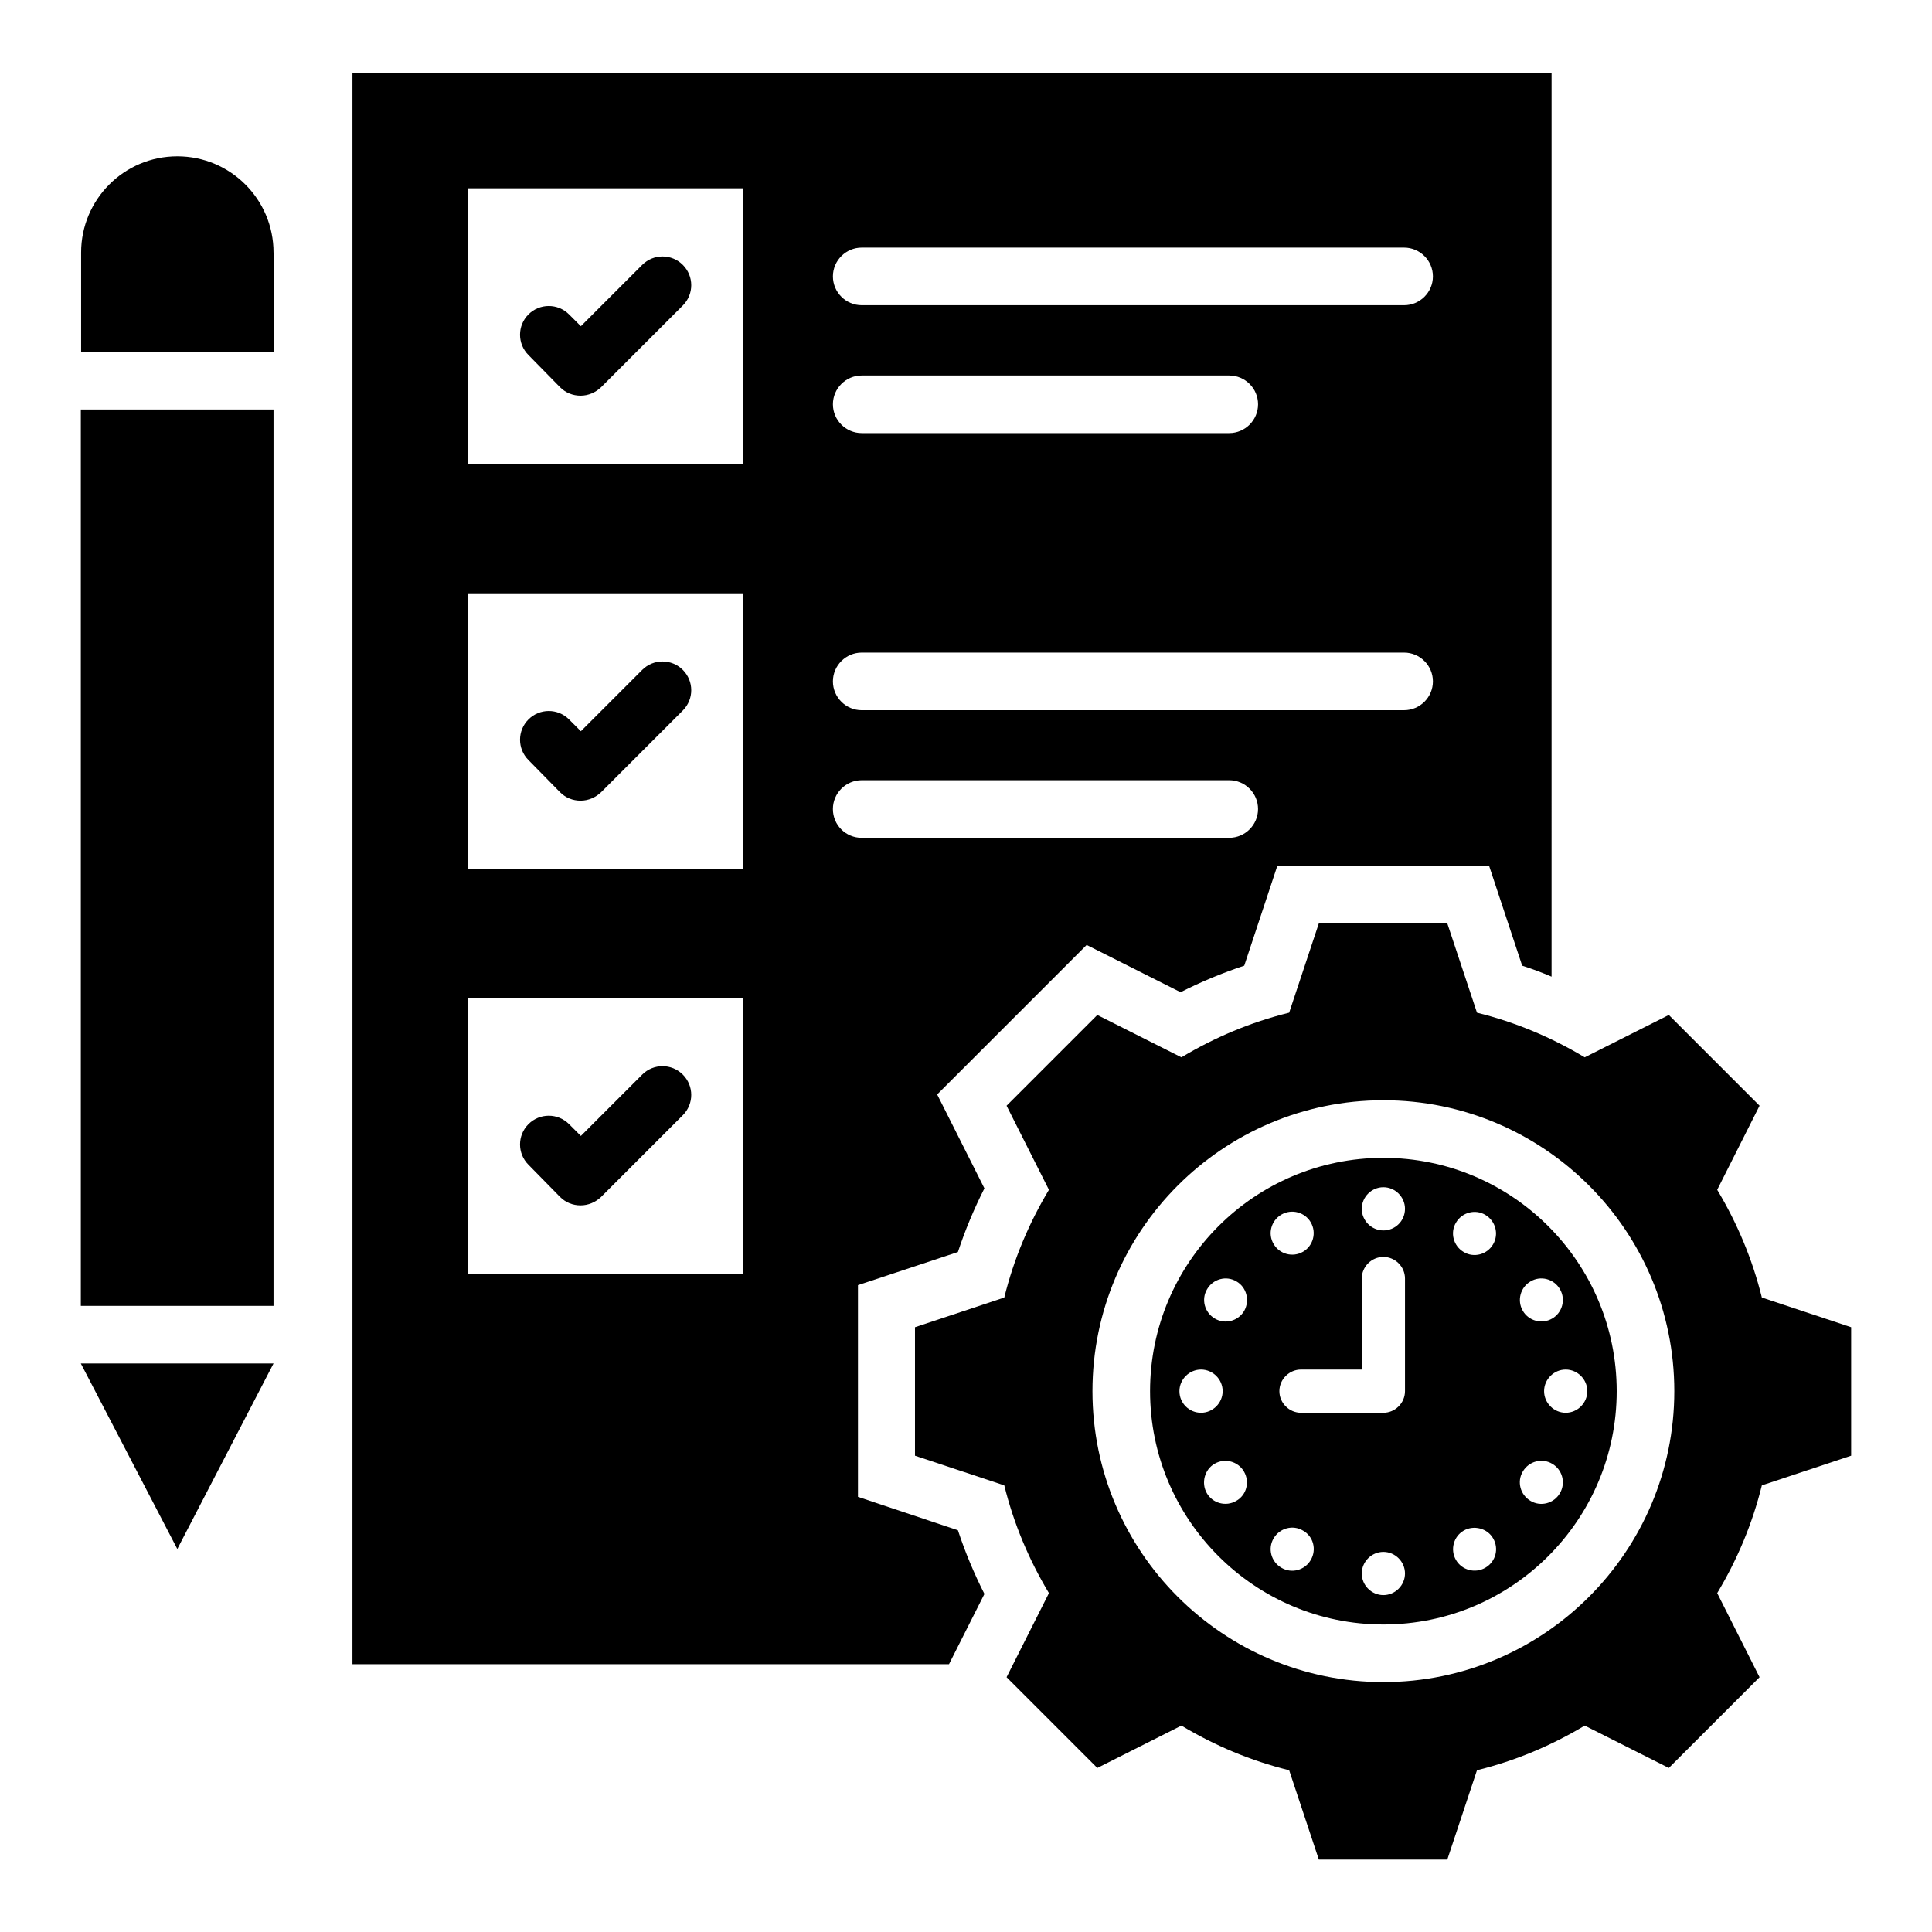
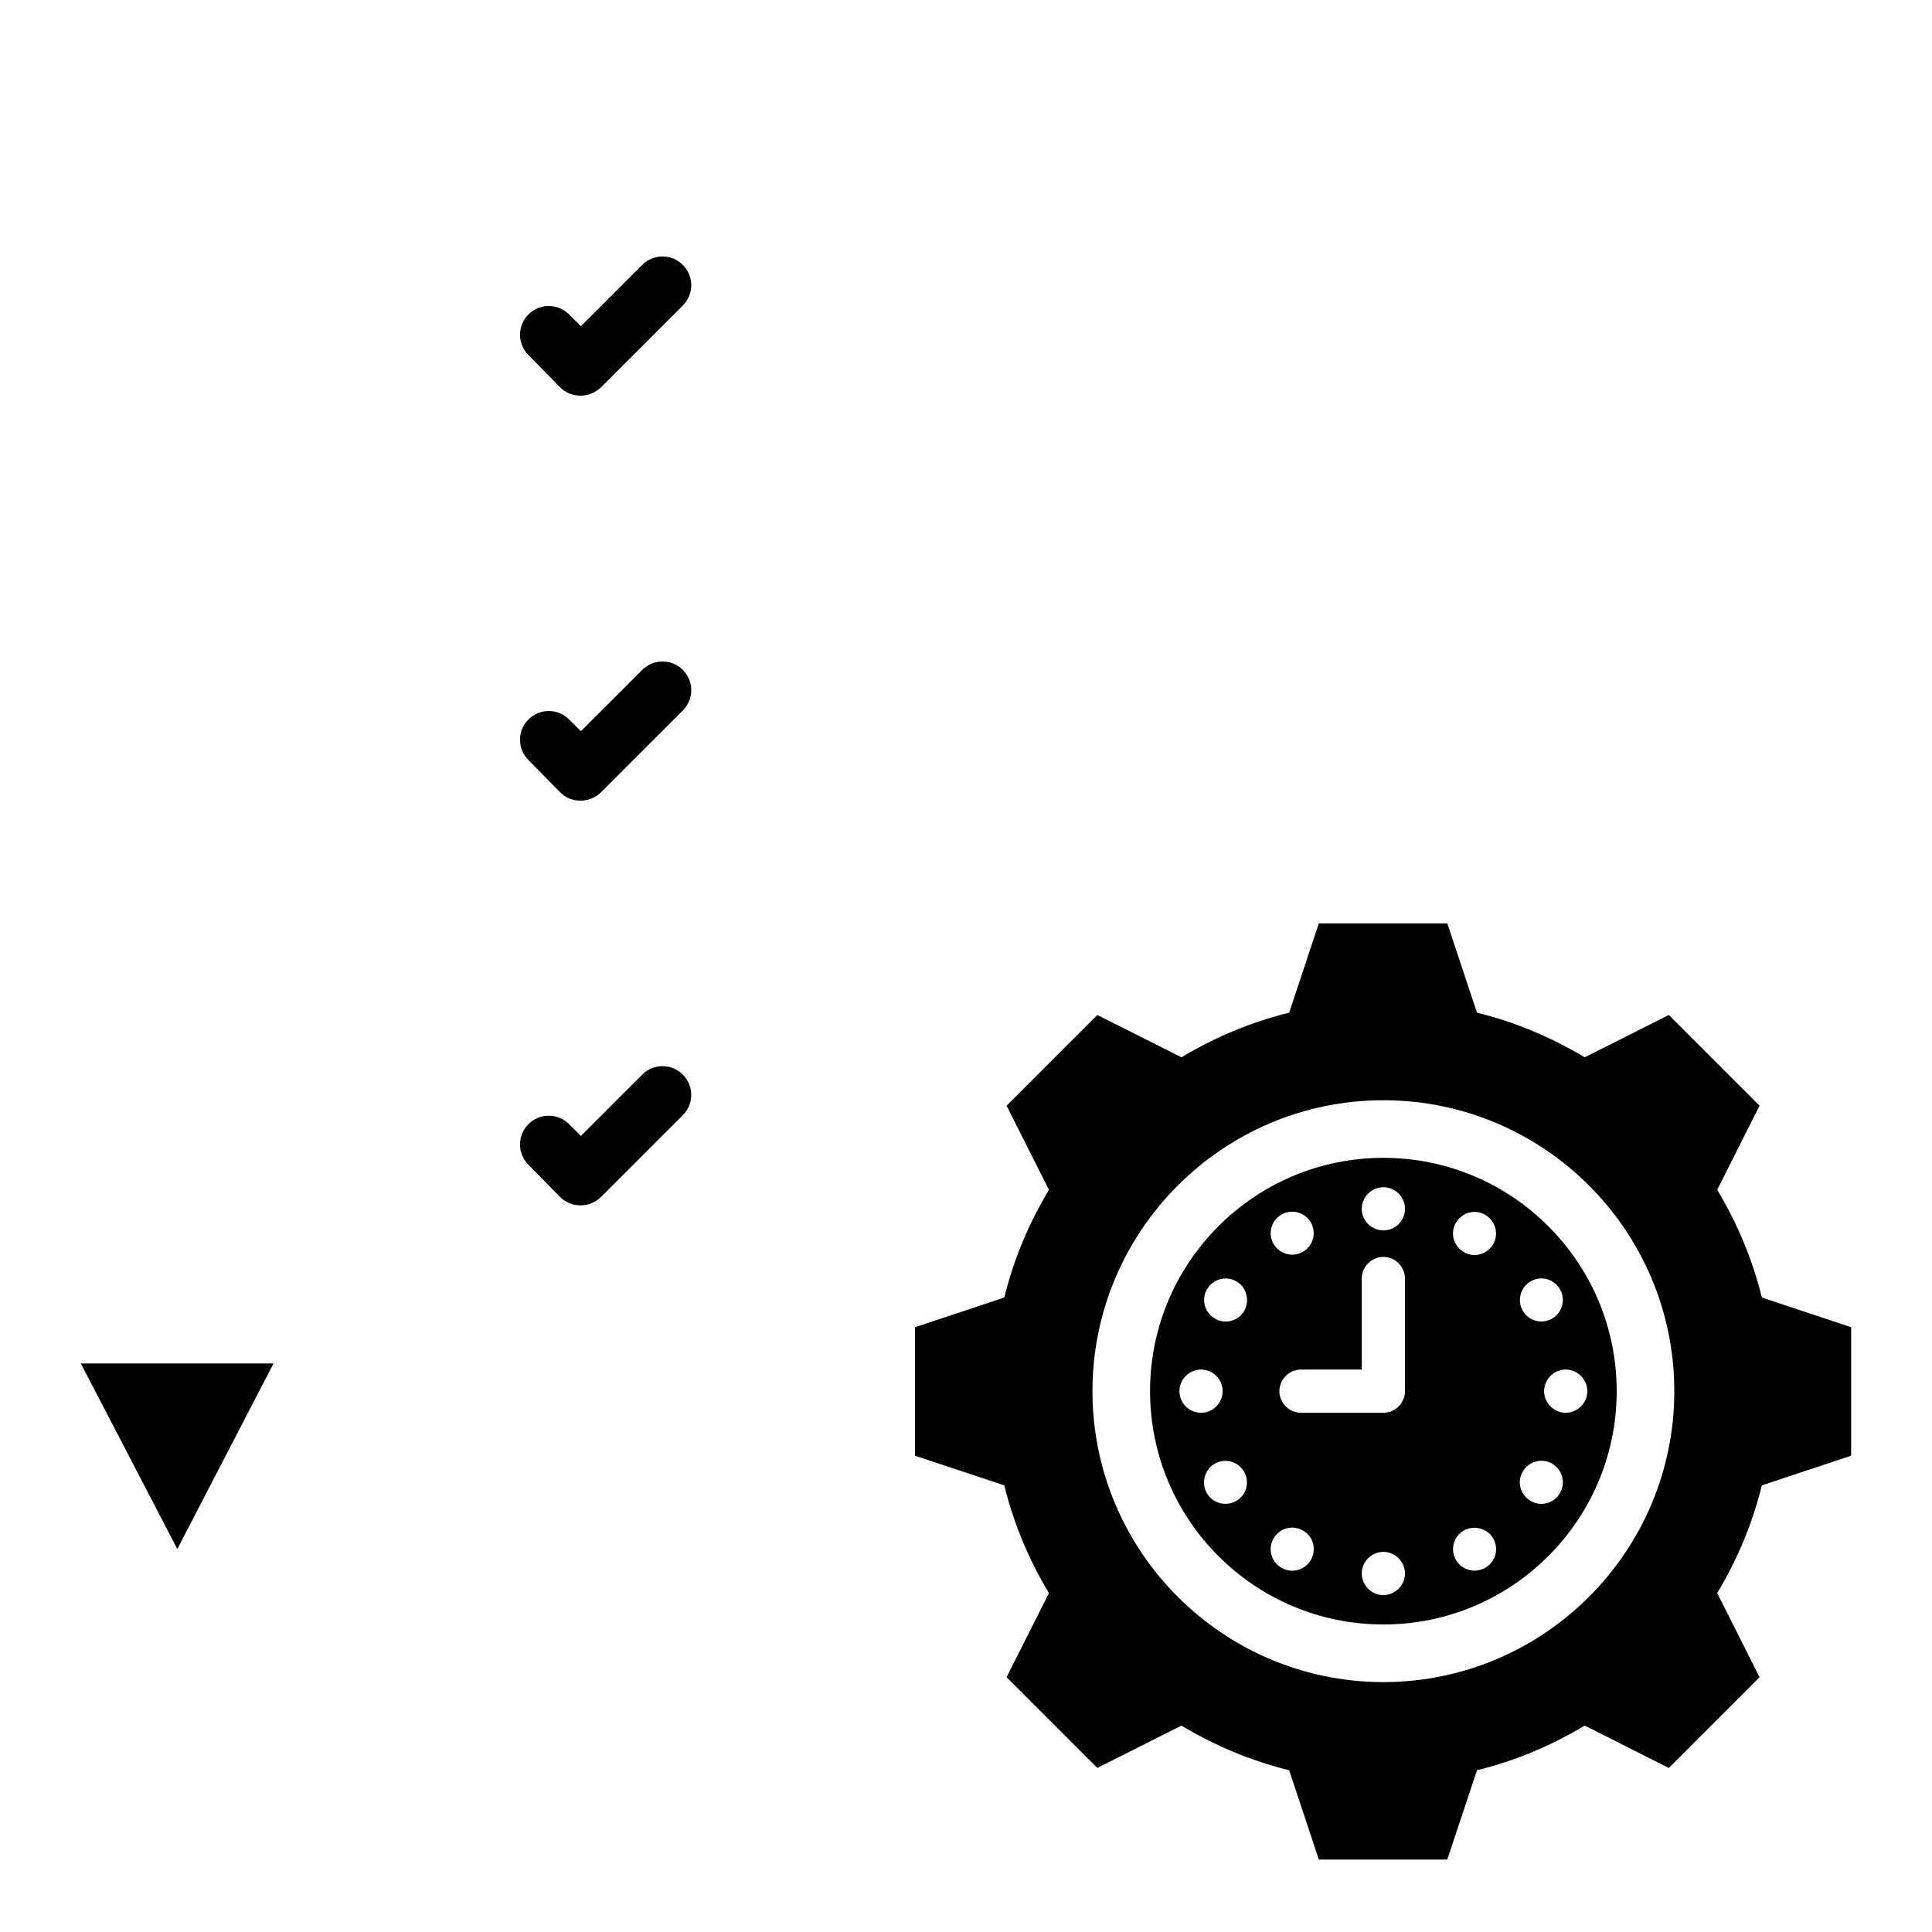
<svg xmlns="http://www.w3.org/2000/svg" fill="#000000" width="800px" height="800px" version="1.1" viewBox="144 144 512 512">
  <g>
    <path d="m610.91 487.86c-2.519-10.23-6.566-19.77-11.832-28.551l11.223-22.289-24.047-24.043-22.289 11.223c-8.777-5.266-18.32-9.312-28.551-11.832l-7.863-23.664h-34.047l-7.863 23.664c-10.23 2.519-19.77 6.566-28.551 11.832l-22.289-11.223-24.047 24.047 11.223 22.289c-5.266 8.777-9.312 18.32-11.832 28.551l-23.664 7.863v34.047l23.664 7.863c2.519 10.23 6.566 19.77 11.832 28.551l-11.223 22.289 24.047 24.047 22.289-11.223c8.777 5.266 18.32 9.312 28.551 11.832l7.863 23.664h34.047l7.863-23.664c10.23-2.519 19.77-6.566 28.551-11.832l22.289 11.223 24.047-24.047-11.223-22.289c5.266-8.777 9.312-18.32 11.832-28.551l23.664-7.863v-34.047zm-100.3 101.91c-42.52 0-77.098-34.578-77.098-77.098s34.578-77.098 77.098-77.098 77.098 34.578 77.098 77.098-34.582 77.098-77.098 77.098z" />
    <path d="m190.99 554.5 25.496-49.16h-51.066z" />
-     <path d="m216.49 210.92c0-14.121-11.449-25.496-25.496-25.496-14.121 0-25.496 11.449-25.496 25.496v26.41h51.066l0.004-26.41z" />
    <path d="m510.61 450.84c-34.121 0-61.832 27.711-61.832 61.832 0 34.121 27.711 61.832 61.832 61.832s61.832-27.711 61.832-61.832c-0.004-34.121-27.711-61.832-61.832-61.832zm-5.727 31.984c0-3.129 2.594-5.727 5.727-5.727 3.129 0 5.727 2.594 5.727 5.727v29.848c0 3.129-2.594 5.727-5.727 5.727h-21.832c-3.129 0-5.727-2.594-5.727-5.727 0-3.129 2.594-5.727 5.727-5.727h16.105zm-21.297-16.945c2.75-1.602 6.258-0.609 7.785 2.062 1.602 2.75 0.609 6.258-2.062 7.785-2.75 1.602-6.258 0.609-7.785-2.062-1.602-2.672-0.688-6.184 2.062-7.785zm-27.023 46.793c0-3.129 2.594-5.727 5.727-5.727 3.129 0 5.727 2.594 5.727 5.727 0 3.129-2.594 5.727-5.727 5.727-3.133 0-5.727-2.519-5.727-5.727zm15.039 29.086c-2.75 1.602-6.258 0.609-7.785-2.062s-0.609-6.258 2.062-7.785c2.75-1.602 6.258-0.609 7.785 2.062 1.602 2.746 0.684 6.258-2.062 7.785zm2.137-50.383c-1.602 2.75-5.113 3.664-7.785 2.062-2.75-1.602-3.664-5.113-2.062-7.785 1.602-2.75 5.113-3.664 7.785-2.062 2.672 1.527 3.59 5.039 2.062 7.785zm17.633 66.031c-1.602 2.75-5.113 3.664-7.785 2.062-2.75-1.602-3.664-5.113-2.062-7.785 1.602-2.75 5.113-3.664 7.785-2.062 2.75 1.523 3.664 5.035 2.062 7.785zm19.238 9.312c-3.129 0-5.727-2.594-5.727-5.727 0-3.129 2.594-5.727 5.727-5.727 3.129 0 5.727 2.594 5.727 5.727-0.004 3.129-2.598 5.727-5.727 5.727zm0-96.641c-3.129 0-5.727-2.594-5.727-5.727 0-3.129 2.594-5.727 5.727-5.727 3.129 0 5.727 2.594 5.727 5.727-0.004 3.207-2.598 5.727-5.727 5.727zm27.02 89.387c-2.75 1.602-6.258 0.609-7.785-2.062-1.602-2.75-0.609-6.258 2.062-7.785 2.672-1.527 6.258-0.609 7.785 2.062 1.602 2.746 0.688 6.184-2.062 7.785zm2.062-85.723c-1.602 2.75-5.113 3.664-7.785 2.062-2.75-1.602-3.664-5.113-2.062-7.785 1.602-2.75 5.113-3.664 7.785-2.062s3.664 5.035 2.062 7.785zm17.711 65.953c-1.602 2.75-5.113 3.664-7.785 2.062-2.75-1.602-3.664-5.113-2.062-7.785 1.602-2.75 5.113-3.664 7.785-2.062 2.672 1.527 3.664 5.035 2.062 7.785zm7.25-27.023c0 3.129-2.594 5.727-5.727 5.727-3.129 0-5.727-2.594-5.727-5.727 0-3.129 2.594-5.727 5.727-5.727 3.133 0.004 5.727 2.598 5.727 5.727zm-7.25-27.023c1.602 2.75 0.609 6.258-2.062 7.785-2.75 1.602-6.258 0.609-7.785-2.062-1.602-2.75-0.609-6.258 2.062-7.785 2.668-1.602 6.18-0.684 7.785 2.062z" />
    <path d="m292.44 246.64c1.449 1.449 3.359 2.215 5.418 2.215 2.062 0 3.969-0.84 5.418-2.215l21.68-21.68c2.977-2.977 2.977-7.785 0-10.762-2.977-2.977-7.785-2.977-10.762 0l-16.258 16.258-3.129-3.129c-2.977-2.977-7.785-2.977-10.762 0s-2.977 7.785 0 10.762z" />
    <path d="m292.44 353.97c1.449 1.449 3.359 2.215 5.418 2.215 2.062 0 3.969-0.84 5.418-2.215l21.68-21.68c2.977-2.977 2.977-7.785 0-10.762-2.977-2.977-7.785-2.977-10.762 0l-16.258 16.258-3.129-3.129c-2.977-2.977-7.785-2.977-10.762 0s-2.977 7.785 0 10.762z" />
    <path d="m292.44 461.22c1.449 1.449 3.359 2.215 5.418 2.215 2.062 0 3.969-0.84 5.418-2.215l21.68-21.68c2.977-2.977 2.977-7.785 0-10.762-2.977-2.977-7.785-2.977-10.762 0l-16.258 16.258-3.129-3.129c-2.977-2.977-7.785-2.977-10.762 0s-2.977 7.785 0 10.762z" />
-     <path d="m165.42 252.52h51.066v237.55h-51.066z" />
-     <path d="m371.37 540.68v-56.105l26.488-8.777c1.91-5.801 4.273-11.449 7.023-16.871l-12.52-24.887 39.617-39.617 24.887 12.52c5.418-2.75 11.07-5.113 16.871-7.023l8.777-26.488h56.105l8.777 26.488c2.672 0.84 5.266 1.832 7.785 2.902l0.004-239.46h-317.78v421.67h158.09l9.391-18.625c-2.75-5.418-5.113-11.07-7.023-16.871zm0.996-331.06h143.74c4.199 0 7.633 3.434 7.633 7.633 0 4.199-3.434 7.633-7.633 7.633h-143.74c-4.199 0-7.633-3.434-7.633-7.633-0.004-4.199 3.434-7.633 7.633-7.633zm0 33.891h97.402c4.199 0 7.633 3.434 7.633 7.633s-3.434 7.633-7.633 7.633h-97.402c-4.199 0-7.633-3.434-7.633-7.633-0.004-4.195 3.434-7.633 7.633-7.633zm0 73.434h143.74c4.199 0 7.633 3.434 7.633 7.633s-3.434 7.633-7.633 7.633l-143.74 0.004c-4.199 0-7.633-3.434-7.633-7.633-0.004-4.199 3.434-7.637 7.633-7.637zm-31.453 164.58h-72.977v-72.977h72.977zm0-107.32h-72.977v-72.977h72.977zm0-107.33h-72.977v-72.977h72.977zm23.816 91.523c0-4.199 3.434-7.633 7.633-7.633h97.402c4.199 0 7.633 3.434 7.633 7.633s-3.434 7.633-7.633 7.633l-97.398 0.004c-4.199 0-7.637-3.359-7.637-7.637z" />
  </g>
</svg>